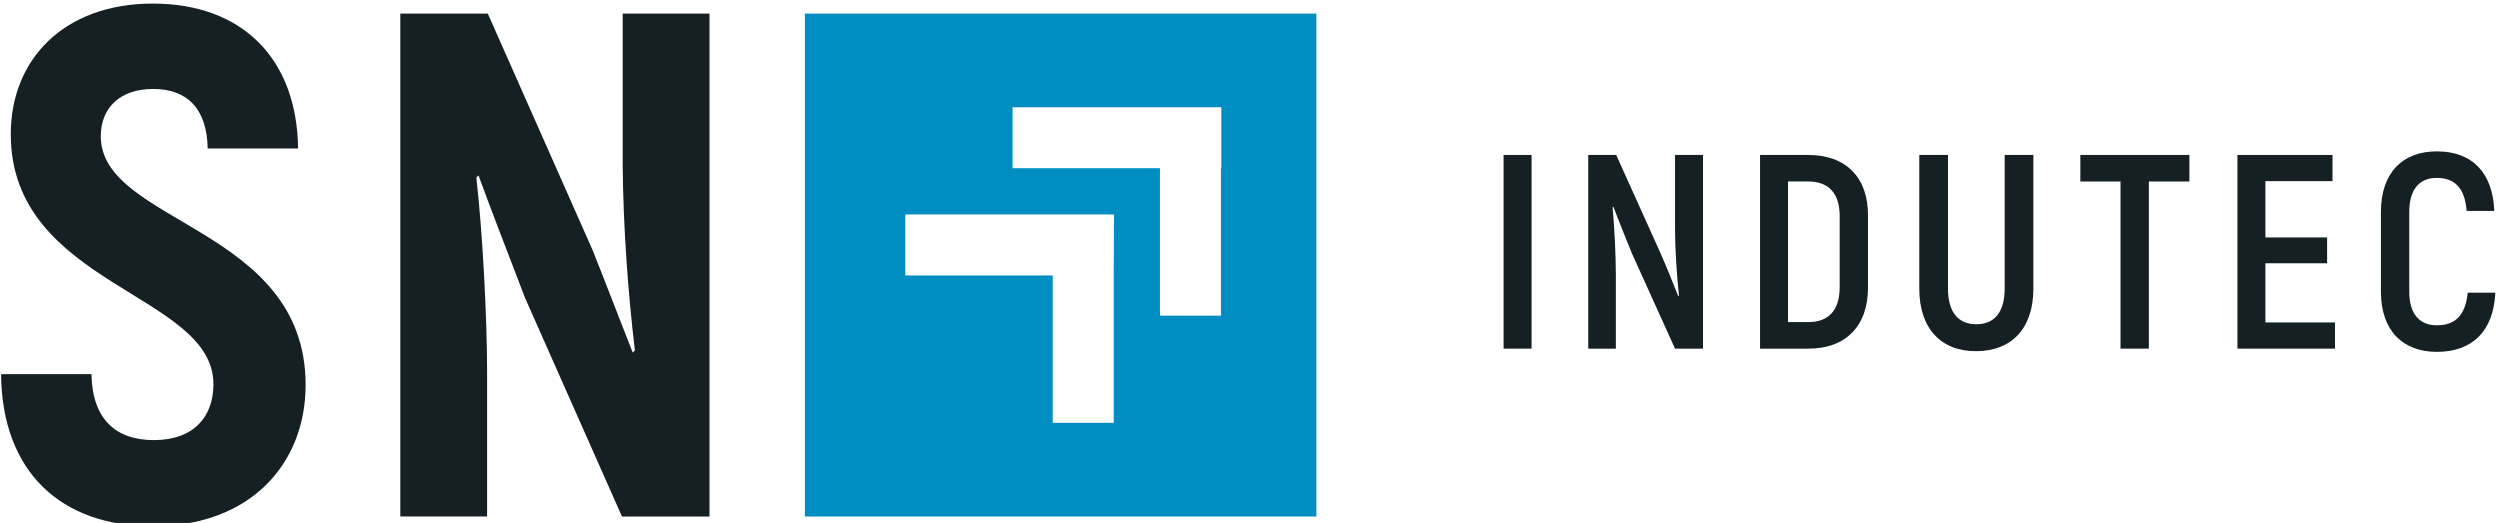
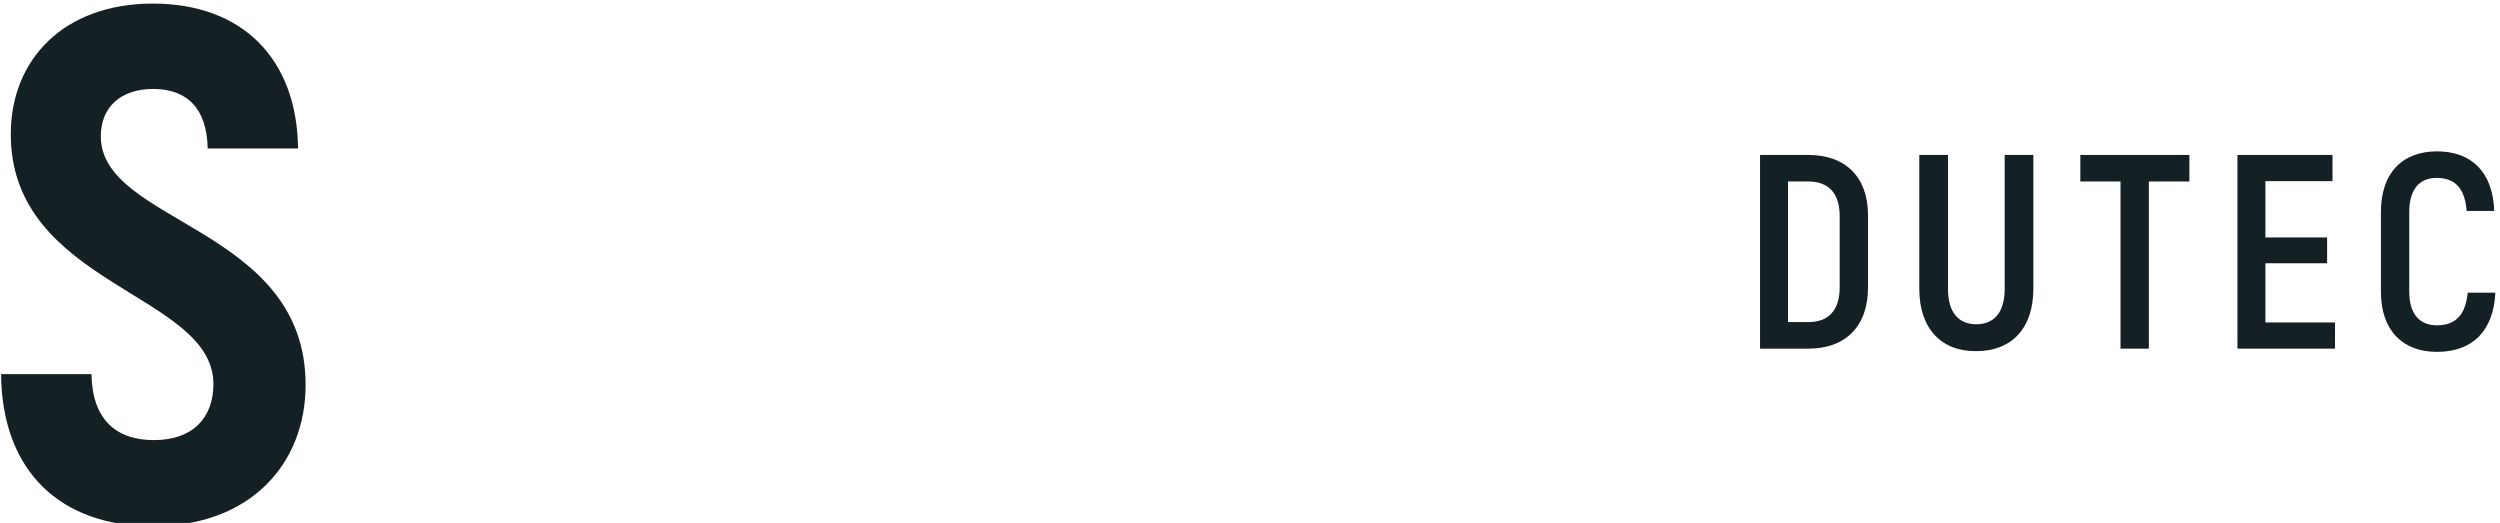
<svg xmlns="http://www.w3.org/2000/svg" version="1.1" id="Ebene_1" x="0px" y="0px" viewBox="0 0 697 145.8" style="enable-background:new 0 0 697 145.8;" xml:space="preserve">
  <style type="text/css">
	.st0{fill:#142024;}
	.st1{fill:#008EC2;}
	.st2{enable-background:new    ;}
</style>
  <g>
    <g id="Gruppe_117_21_" transform="translate(-13287.596 1237)">
      <path id="Pfad_6_22_" class="st0" d="M13287.9-1132.7h25.2c0.2,12.6,6.8,18.4,17.4,18.4c11.2,0,16.6-6.6,16.6-15.6    c0-25.4-56.5-27.4-56.5-69.7c0-20.8,14.8-36.4,39.6-36.4c25,0,40.2,15.4,40.5,40.4h-25.2c-0.2-11.2-5.8-16.6-15.2-16.6    c-9.2,0-14.6,5.2-14.6,13.2c0,24.4,57.1,25.2,57.1,69.3c0,22-15.4,39.4-42.5,39.4C13304.5-1090.2,13288.1-1105.6,13287.9-1132.7z" />
-       <path id="Pfad_7_22_" class="st0" d="M13399.2-1233.2h24.4l29.2,65.9c3.6,9,7.8,20,11.2,28.6l0.6-0.6c-2-17-3.2-34.1-3.4-51.3    v-42.6h24.2v140.2h-24.4l-27-60.9c-4.2-11-9.2-23.8-13-34.2l-0.6,0.6c1.8,15.8,3,39.6,3,54.3v40.2h-24.2V-1233.2z" />
    </g>
-     <path id="Pfad_10_5_" class="st1" d="M224.4,3.8V144H367V3.8H224.4z M310.5,76.8v41.1h-17V76.8h-41.1v-17h58.2L310.5,76.8z    M340.4,46.9V88h-17V46.9h-41.1v-17h58.2V46.9z" />
    <g class="st2">
-       <path class="st0" d="M427,43.2v54h-7.8v-54H427z" />
-       <path class="st0" d="M474.8,43.2v54H467l-12-26.5c-1.6-4-3.9-9.6-5.2-13.1l-0.2,0.2c0.5,5.4,0.9,13.5,0.9,18.6v20.8h-7.7v-54h7.8    L463,70.7c1.6,3.6,3.6,8.6,4.9,11.9l0.2-0.2c-0.6-5.3-1.1-13.4-1.1-18.2V43.2H474.8z" />
      <path class="st0" d="M490.7,43.2h13.4c10.5,0,16.7,6.2,16.7,16.8v20.2c0,10.7-6.2,17-16.6,17h-13.5V43.2z M504.2,89.8    c5.6,0,8.7-3.3,8.7-9.7V60.2c0-6.3-3.1-9.6-8.7-9.6h-5.7v39.2H504.2z" />
      <path class="st0" d="M535.1,80.5V43.2h8v37.3c0,6.7,3,9.9,7.9,9.9c4.9,0,7.9-3.2,7.9-9.9V43.2h8v37.3c0,11.2-6.2,17.4-15.9,17.4    C541.3,98,535.1,91.7,535.1,80.5z" />
      <path class="st0" d="M610.4,50.6h-11.3v46.6h-7.9V50.6H580v-7.4h30.4V50.6z" />
      <path class="st0" d="M651,89.9v7.3h-27.2v-54h26.5v7.3h-18.7v15.7h17.2v7.2h-17.2v16.5H651z" />
      <path class="st0" d="M663.8,81.3V59.1c0-11,6.1-16.9,15.6-16.9c9.8,0,15.6,5.9,16,16.6h-7.7c-0.5-6.3-3.2-9.2-8.4-9.2    c-4.6,0-7.6,3-7.6,9.5v22.2c0,6.4,3,9.4,7.7,9.4c5.2,0,8-2.9,8.6-9.1h7.7c-0.5,10.6-6.3,16.5-16.3,16.5    C669.9,98.1,663.8,92.2,663.8,81.3z" />
    </g>
  </g>
</svg>